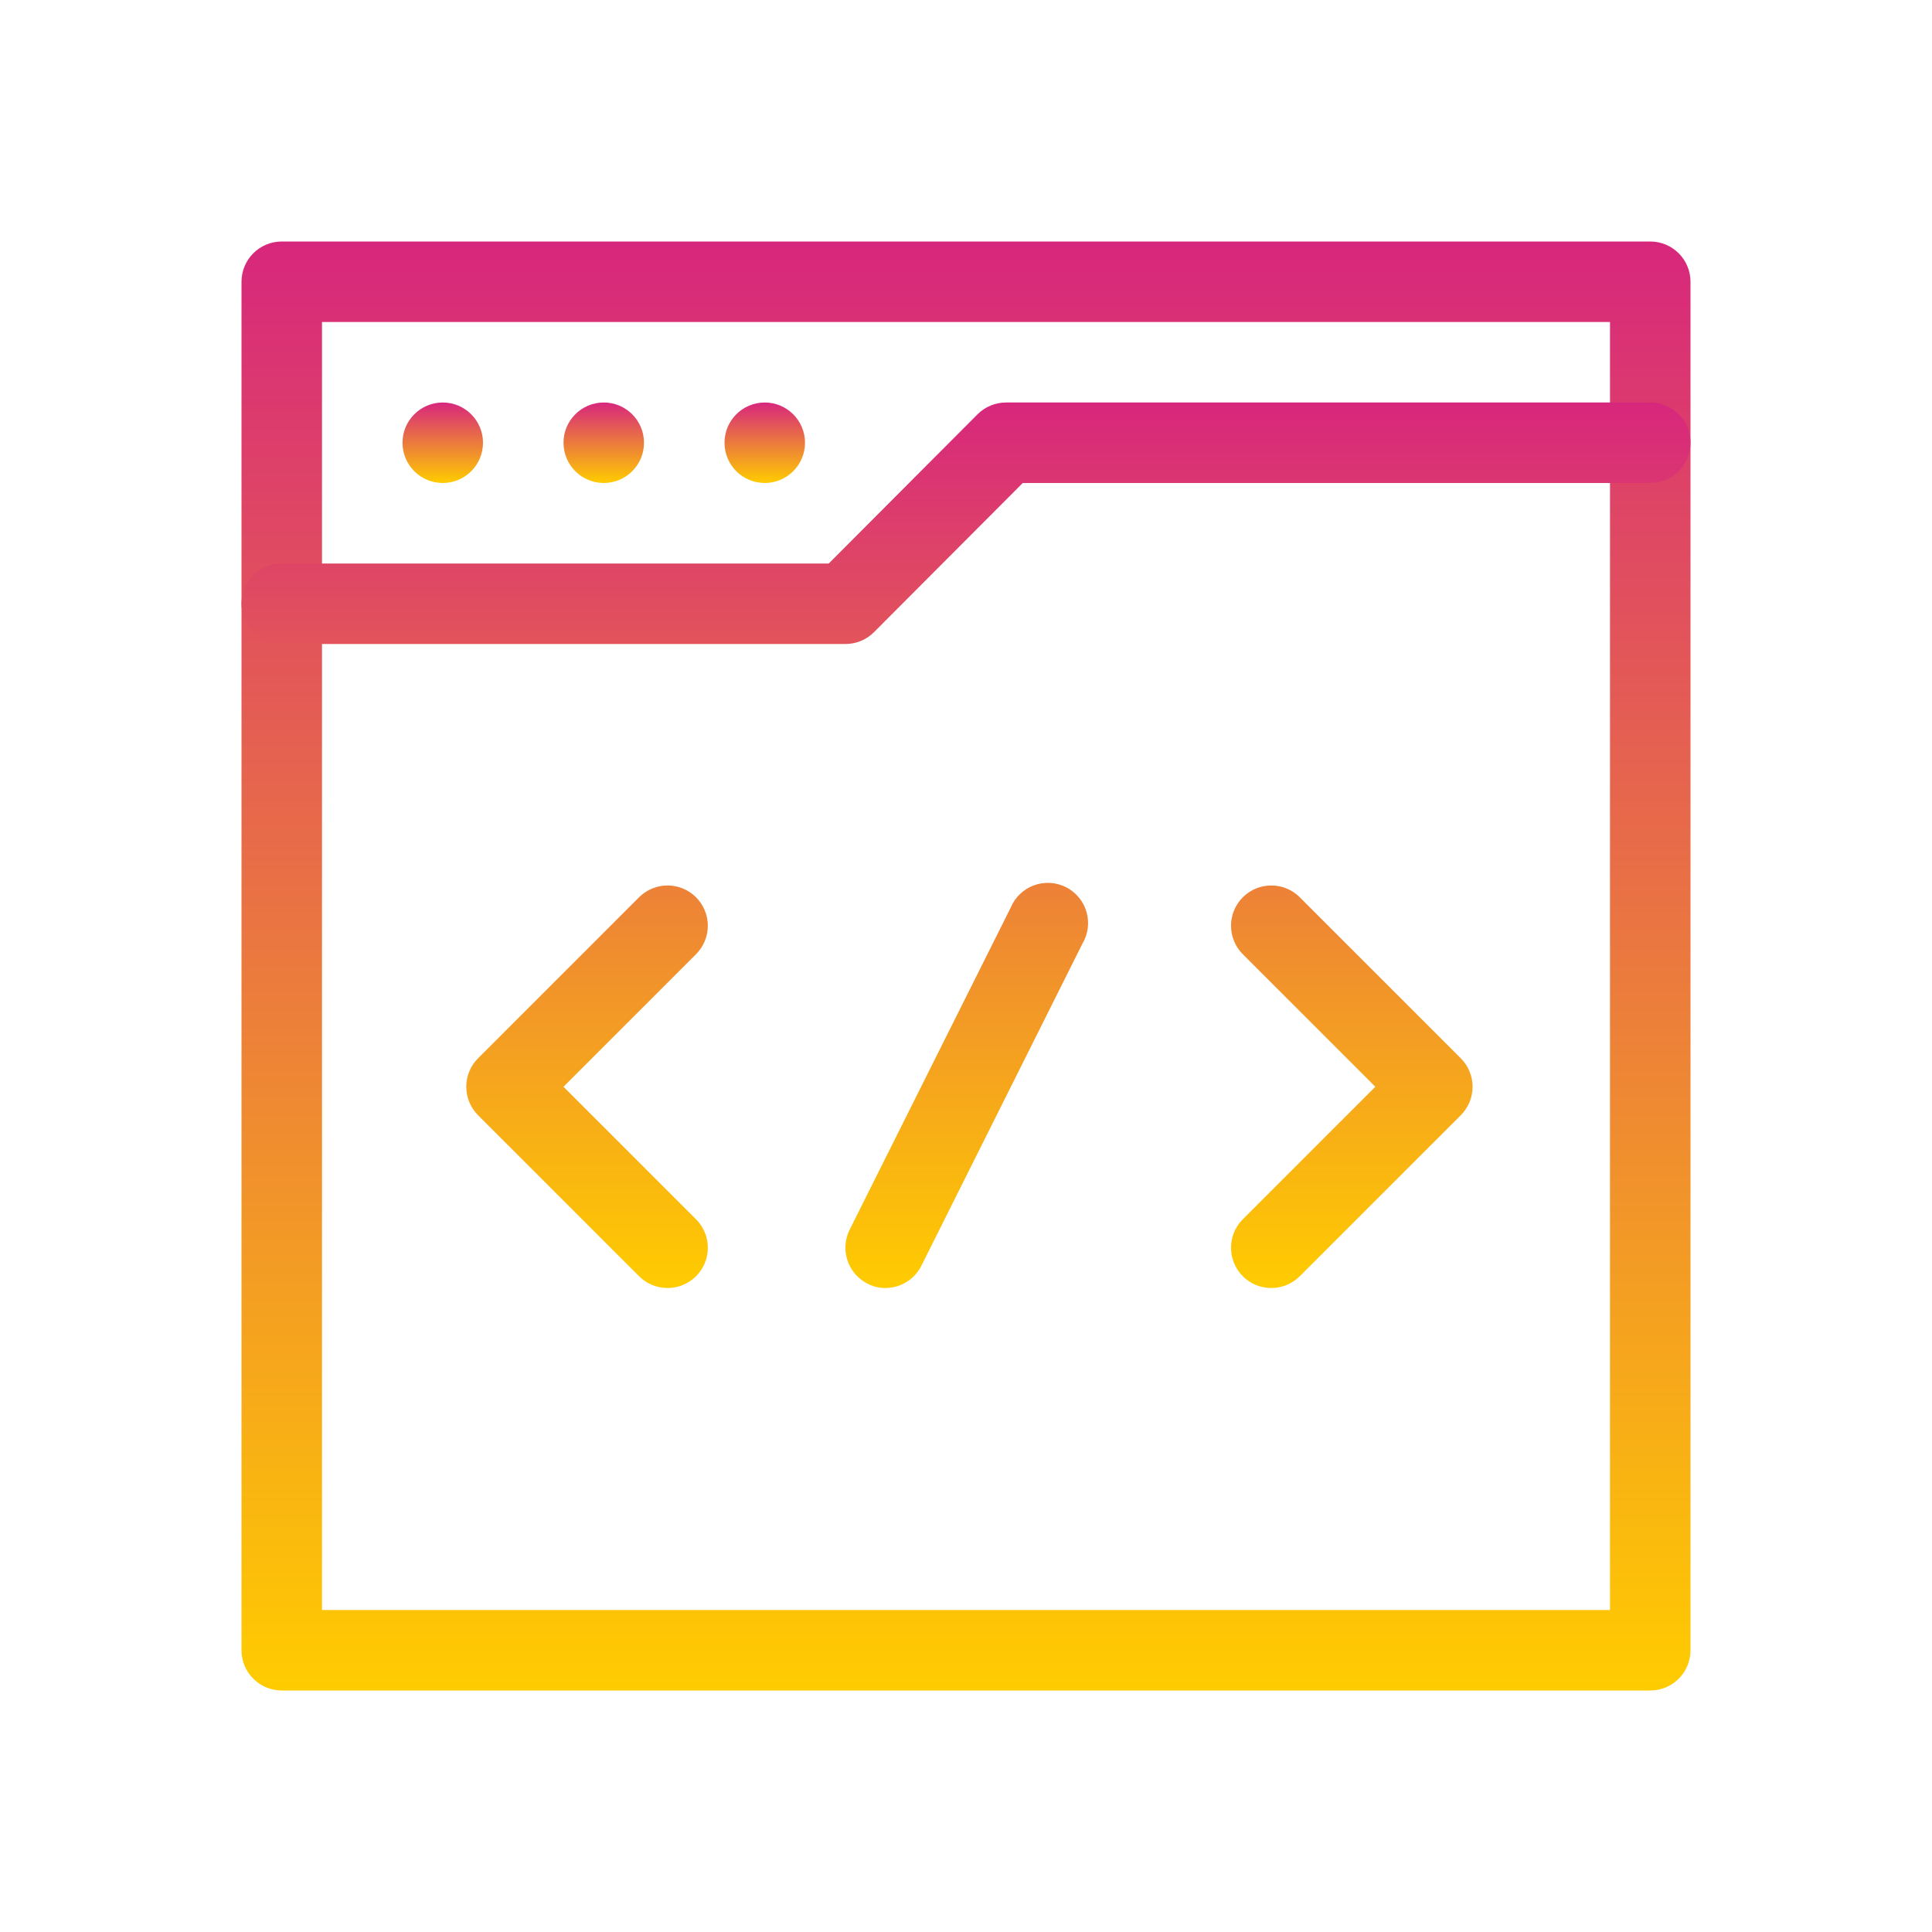
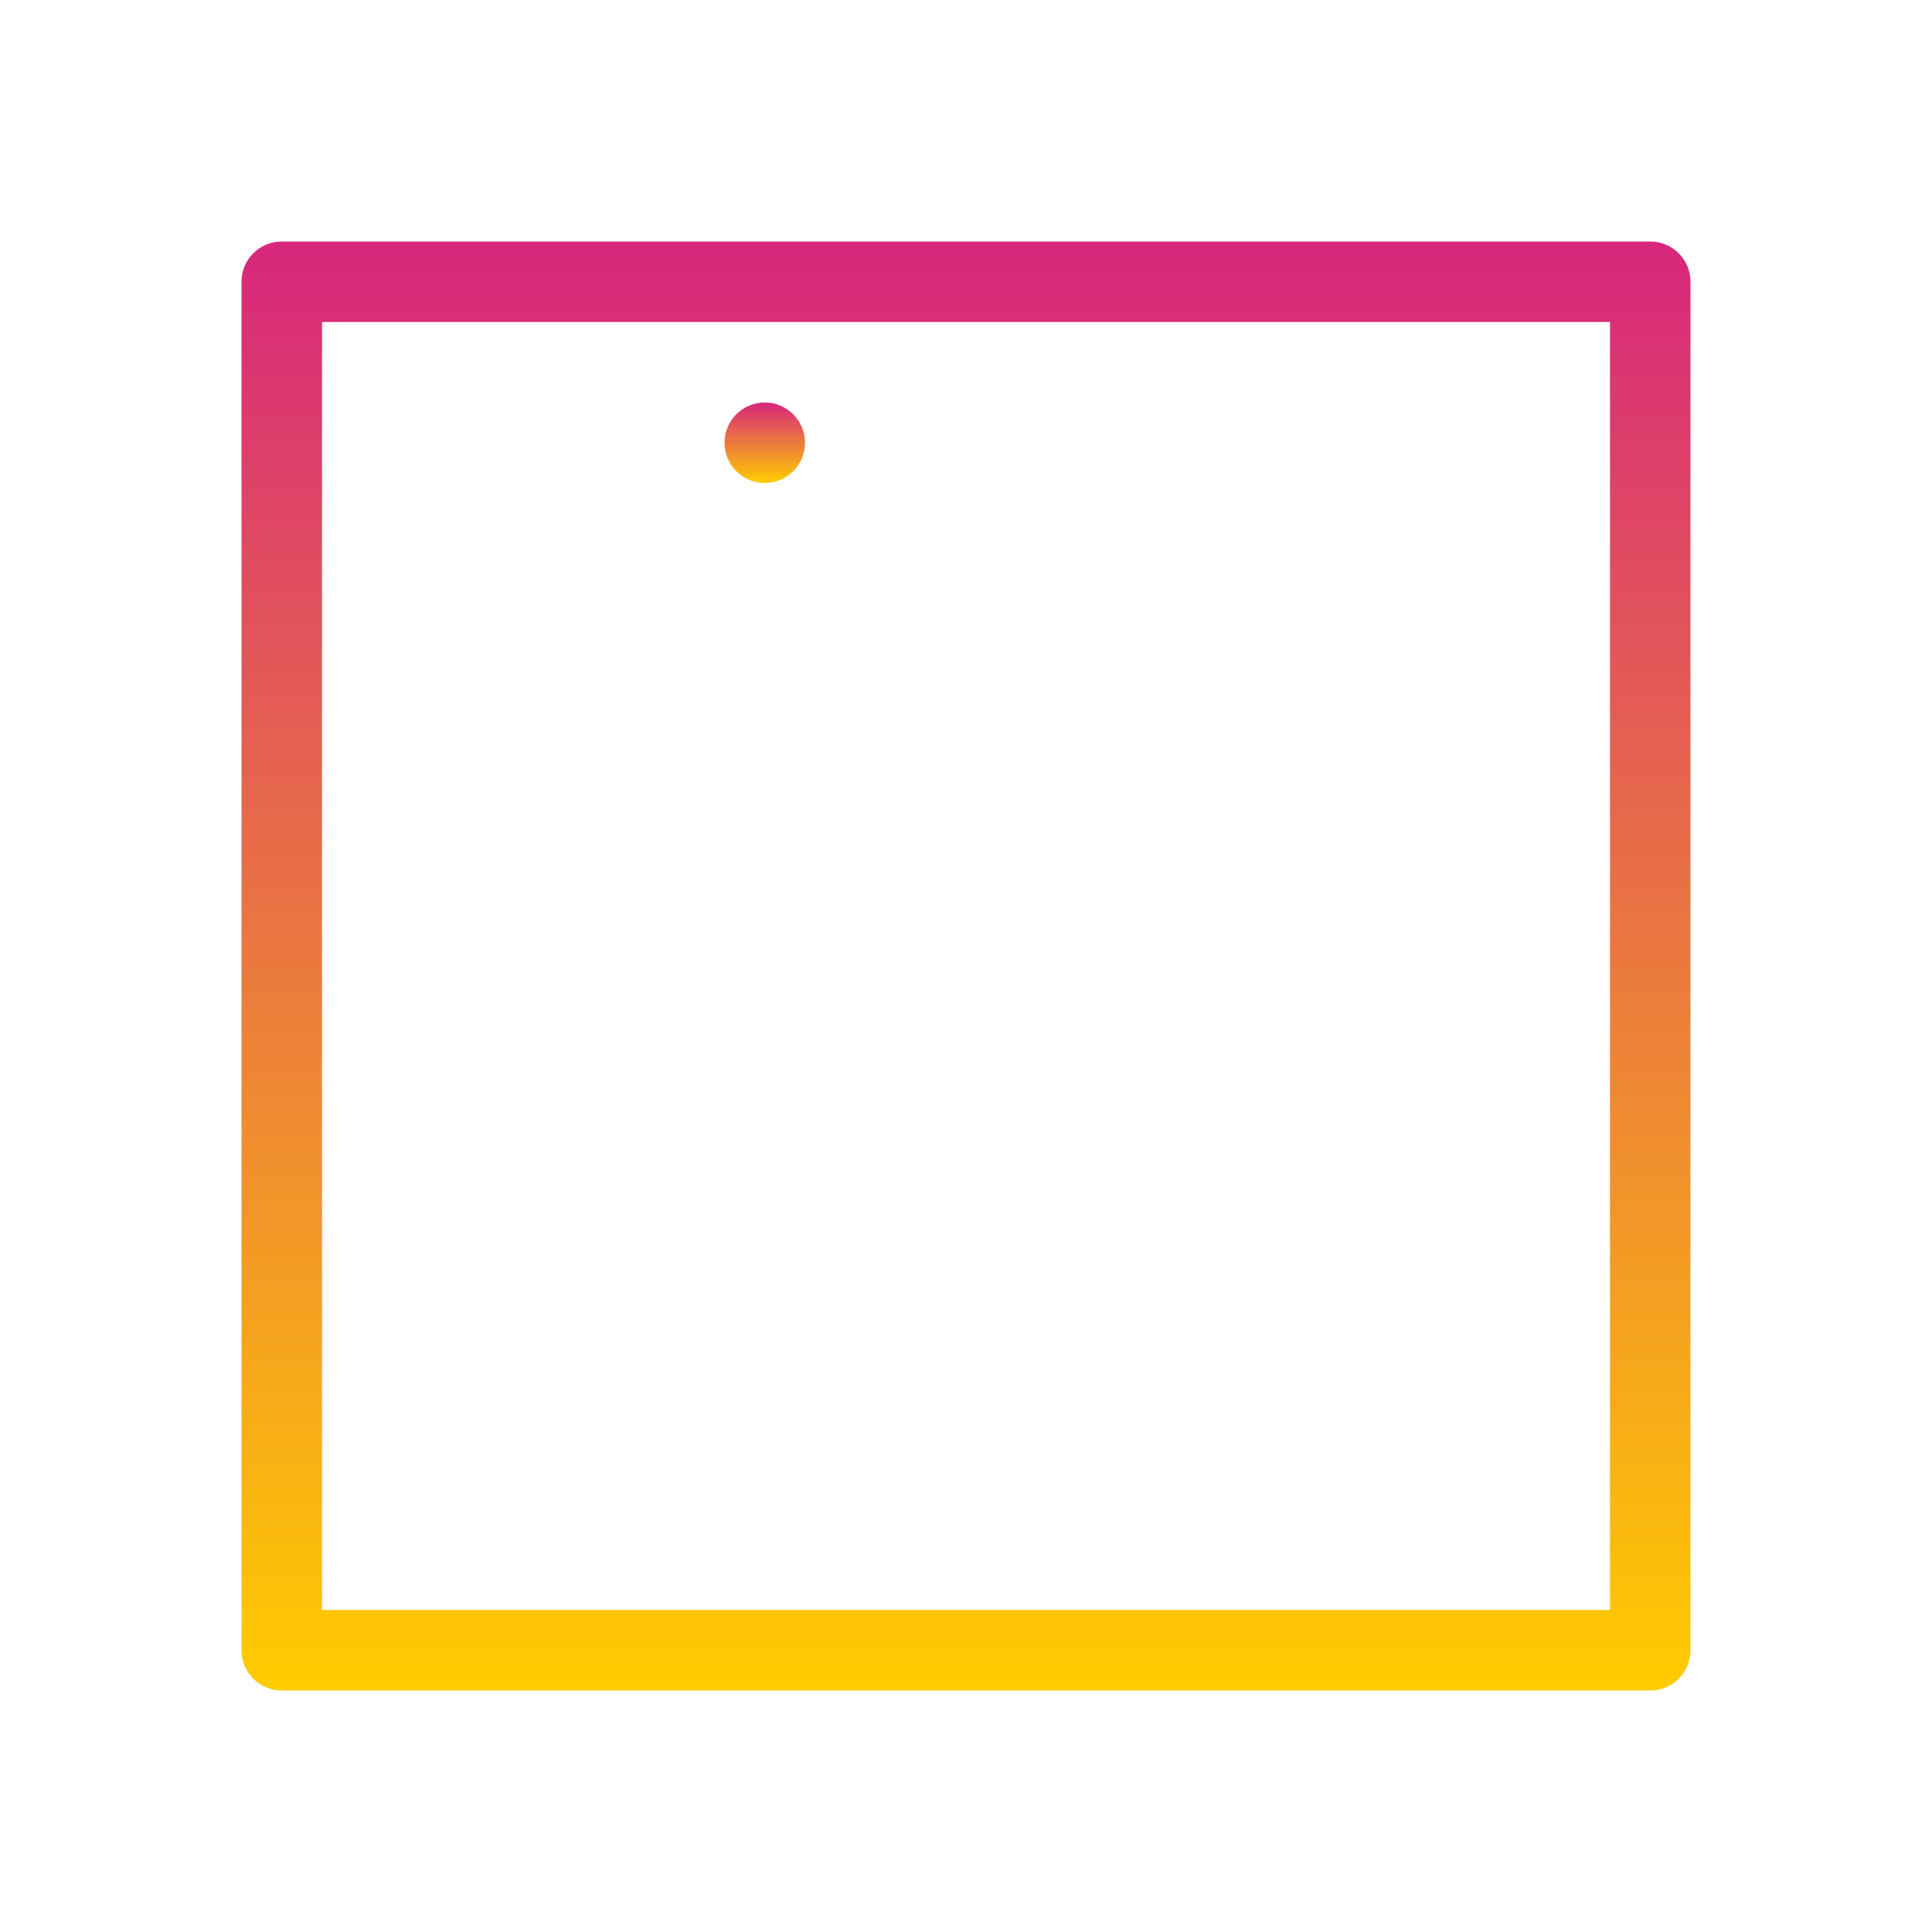
<svg xmlns="http://www.w3.org/2000/svg" width="150" height="150" viewBox="0 0 150 150" fill="none">
  <path d="M128.125 131.25H21.875C21.046 131.25 20.251 130.921 19.665 130.335C19.079 129.749 18.75 128.954 18.75 128.125V21.875C18.75 21.046 19.079 20.251 19.665 19.665C20.251 19.079 21.046 18.75 21.875 18.75H128.125C128.954 18.75 129.749 19.079 130.335 19.665C130.921 20.251 131.25 21.046 131.25 21.875V128.125C131.25 128.954 130.921 129.749 130.335 130.335C129.749 130.921 128.954 131.25 128.125 131.25ZM25 125H125V25H25V125Z" fill="url(#paint0_linear_25_146)" />
-   <path d="M34.375 37.5C36.101 37.5 37.5 36.101 37.5 34.375C37.5 32.649 36.101 31.25 34.375 31.25C32.649 31.25 31.25 32.649 31.25 34.375C31.25 36.101 32.649 37.5 34.375 37.5Z" fill="url(#paint1_linear_25_146)" />
-   <path d="M46.875 37.5C48.601 37.5 50 36.101 50 34.375C50 32.649 48.601 31.25 46.875 31.25C45.149 31.25 43.75 32.649 43.75 34.375C43.75 36.101 45.149 37.5 46.875 37.5Z" fill="url(#paint2_linear_25_146)" />
  <path d="M59.375 37.5C61.101 37.5 62.5 36.101 62.5 34.375C62.5 32.649 61.101 31.25 59.375 31.25C57.649 31.25 56.25 32.649 56.25 34.375C56.25 36.101 57.649 37.5 59.375 37.5Z" fill="url(#paint3_linear_25_146)" />
-   <path d="M65.625 50H21.875C21.046 50 20.251 49.671 19.665 49.085C19.079 48.499 18.75 47.704 18.75 46.875C18.75 46.046 19.079 45.251 19.665 44.665C20.251 44.079 21.046 43.75 21.875 43.75H64.344L75.906 32.156C76.198 31.867 76.544 31.637 76.925 31.482C77.306 31.326 77.714 31.248 78.125 31.25H128.125C128.954 31.25 129.749 31.579 130.335 32.165C130.921 32.751 131.25 33.546 131.25 34.375C131.25 35.204 130.921 35.999 130.335 36.585C129.749 37.171 128.954 37.5 128.125 37.5H79.406L67.844 49.094C67.552 49.383 67.206 49.613 66.825 49.768C66.444 49.924 66.036 50.002 65.625 50ZM51.844 100C51.432 100.002 51.025 99.924 50.644 99.768C50.263 99.613 49.917 99.383 49.625 99.094L37.125 86.594C36.832 86.303 36.6 85.958 36.441 85.577C36.282 85.196 36.201 84.788 36.201 84.375C36.201 83.963 36.282 83.554 36.441 83.173C36.6 82.792 36.832 82.447 37.125 82.156L49.625 69.656C50.211 69.074 51.002 68.748 51.828 68.748C52.654 68.748 53.446 69.074 54.031 69.656C54.324 69.947 54.557 70.292 54.715 70.673C54.874 71.054 54.956 71.463 54.956 71.875C54.956 72.288 54.874 72.696 54.715 73.077C54.557 73.458 54.324 73.803 54.031 74.094L43.75 84.375L54.031 94.656C54.47 95.091 54.77 95.647 54.893 96.253C55.016 96.858 54.957 97.487 54.723 98.059C54.489 98.631 54.09 99.121 53.578 99.466C53.065 99.812 52.462 99.998 51.844 100ZM98.719 100C98.098 100.004 97.49 99.822 96.973 99.479C96.456 99.136 96.052 98.647 95.814 98.073C95.576 97.5 95.514 96.869 95.637 96.26C95.759 95.652 96.059 95.093 96.5 94.656L106.781 84.375L96.5 74.094C96.207 73.803 95.975 73.458 95.816 73.077C95.657 72.696 95.576 72.288 95.576 71.875C95.576 71.463 95.657 71.054 95.816 70.673C95.975 70.292 96.207 69.947 96.5 69.656C97.085 69.074 97.877 68.748 98.703 68.748C99.529 68.748 100.321 69.074 100.906 69.656L113.406 82.156C113.699 82.447 113.932 82.792 114.09 83.173C114.249 83.554 114.331 83.963 114.331 84.375C114.331 84.788 114.249 85.196 114.09 85.577C113.932 85.958 113.699 86.303 113.406 86.594L100.906 99.094C100.324 99.671 99.539 99.997 98.719 100ZM68.75 100C68.26 100.006 67.776 99.888 67.344 99.656C66.608 99.282 66.05 98.631 65.792 97.846C65.535 97.062 65.598 96.207 65.969 95.469L78.469 70.469C78.634 70.072 78.879 69.714 79.189 69.416C79.499 69.118 79.867 68.888 80.27 68.739C80.673 68.59 81.103 68.526 81.532 68.55C81.961 68.575 82.38 68.687 82.764 68.881C83.147 69.075 83.487 69.346 83.761 69.677C84.035 70.008 84.237 70.392 84.356 70.805C84.475 71.218 84.508 71.651 84.452 72.077C84.396 72.503 84.253 72.913 84.031 73.281L71.531 98.281C71.272 98.797 70.874 99.23 70.383 99.533C69.892 99.837 69.327 99.998 68.75 100Z" fill="url(#paint4_linear_25_146)" />
  <defs>
    <linearGradient id="paint0_linear_25_146" x1="75" y1="18.75" x2="75" y2="131.25" gradientUnits="userSpaceOnUse">
      <stop stop-color="#D7277C" />
      <stop offset="1" stop-color="#FFCC00" />
    </linearGradient>
    <linearGradient id="paint1_linear_25_146" x1="34.375" y1="31.25" x2="34.375" y2="37.5" gradientUnits="userSpaceOnUse">
      <stop stop-color="#D7277C" />
      <stop offset="1" stop-color="#FFCC00" />
    </linearGradient>
    <linearGradient id="paint2_linear_25_146" x1="46.875" y1="31.25" x2="46.875" y2="37.5" gradientUnits="userSpaceOnUse">
      <stop stop-color="#D7277C" />
      <stop offset="1" stop-color="#FFCC00" />
    </linearGradient>
    <linearGradient id="paint3_linear_25_146" x1="59.375" y1="31.25" x2="59.375" y2="37.5" gradientUnits="userSpaceOnUse">
      <stop stop-color="#D7277C" />
      <stop offset="1" stop-color="#FFCC00" />
    </linearGradient>
    <linearGradient id="paint4_linear_25_146" x1="75" y1="31.25" x2="75" y2="100" gradientUnits="userSpaceOnUse">
      <stop stop-color="#D7277C" />
      <stop offset="1" stop-color="#FFCC00" />
    </linearGradient>
  </defs>
</svg>